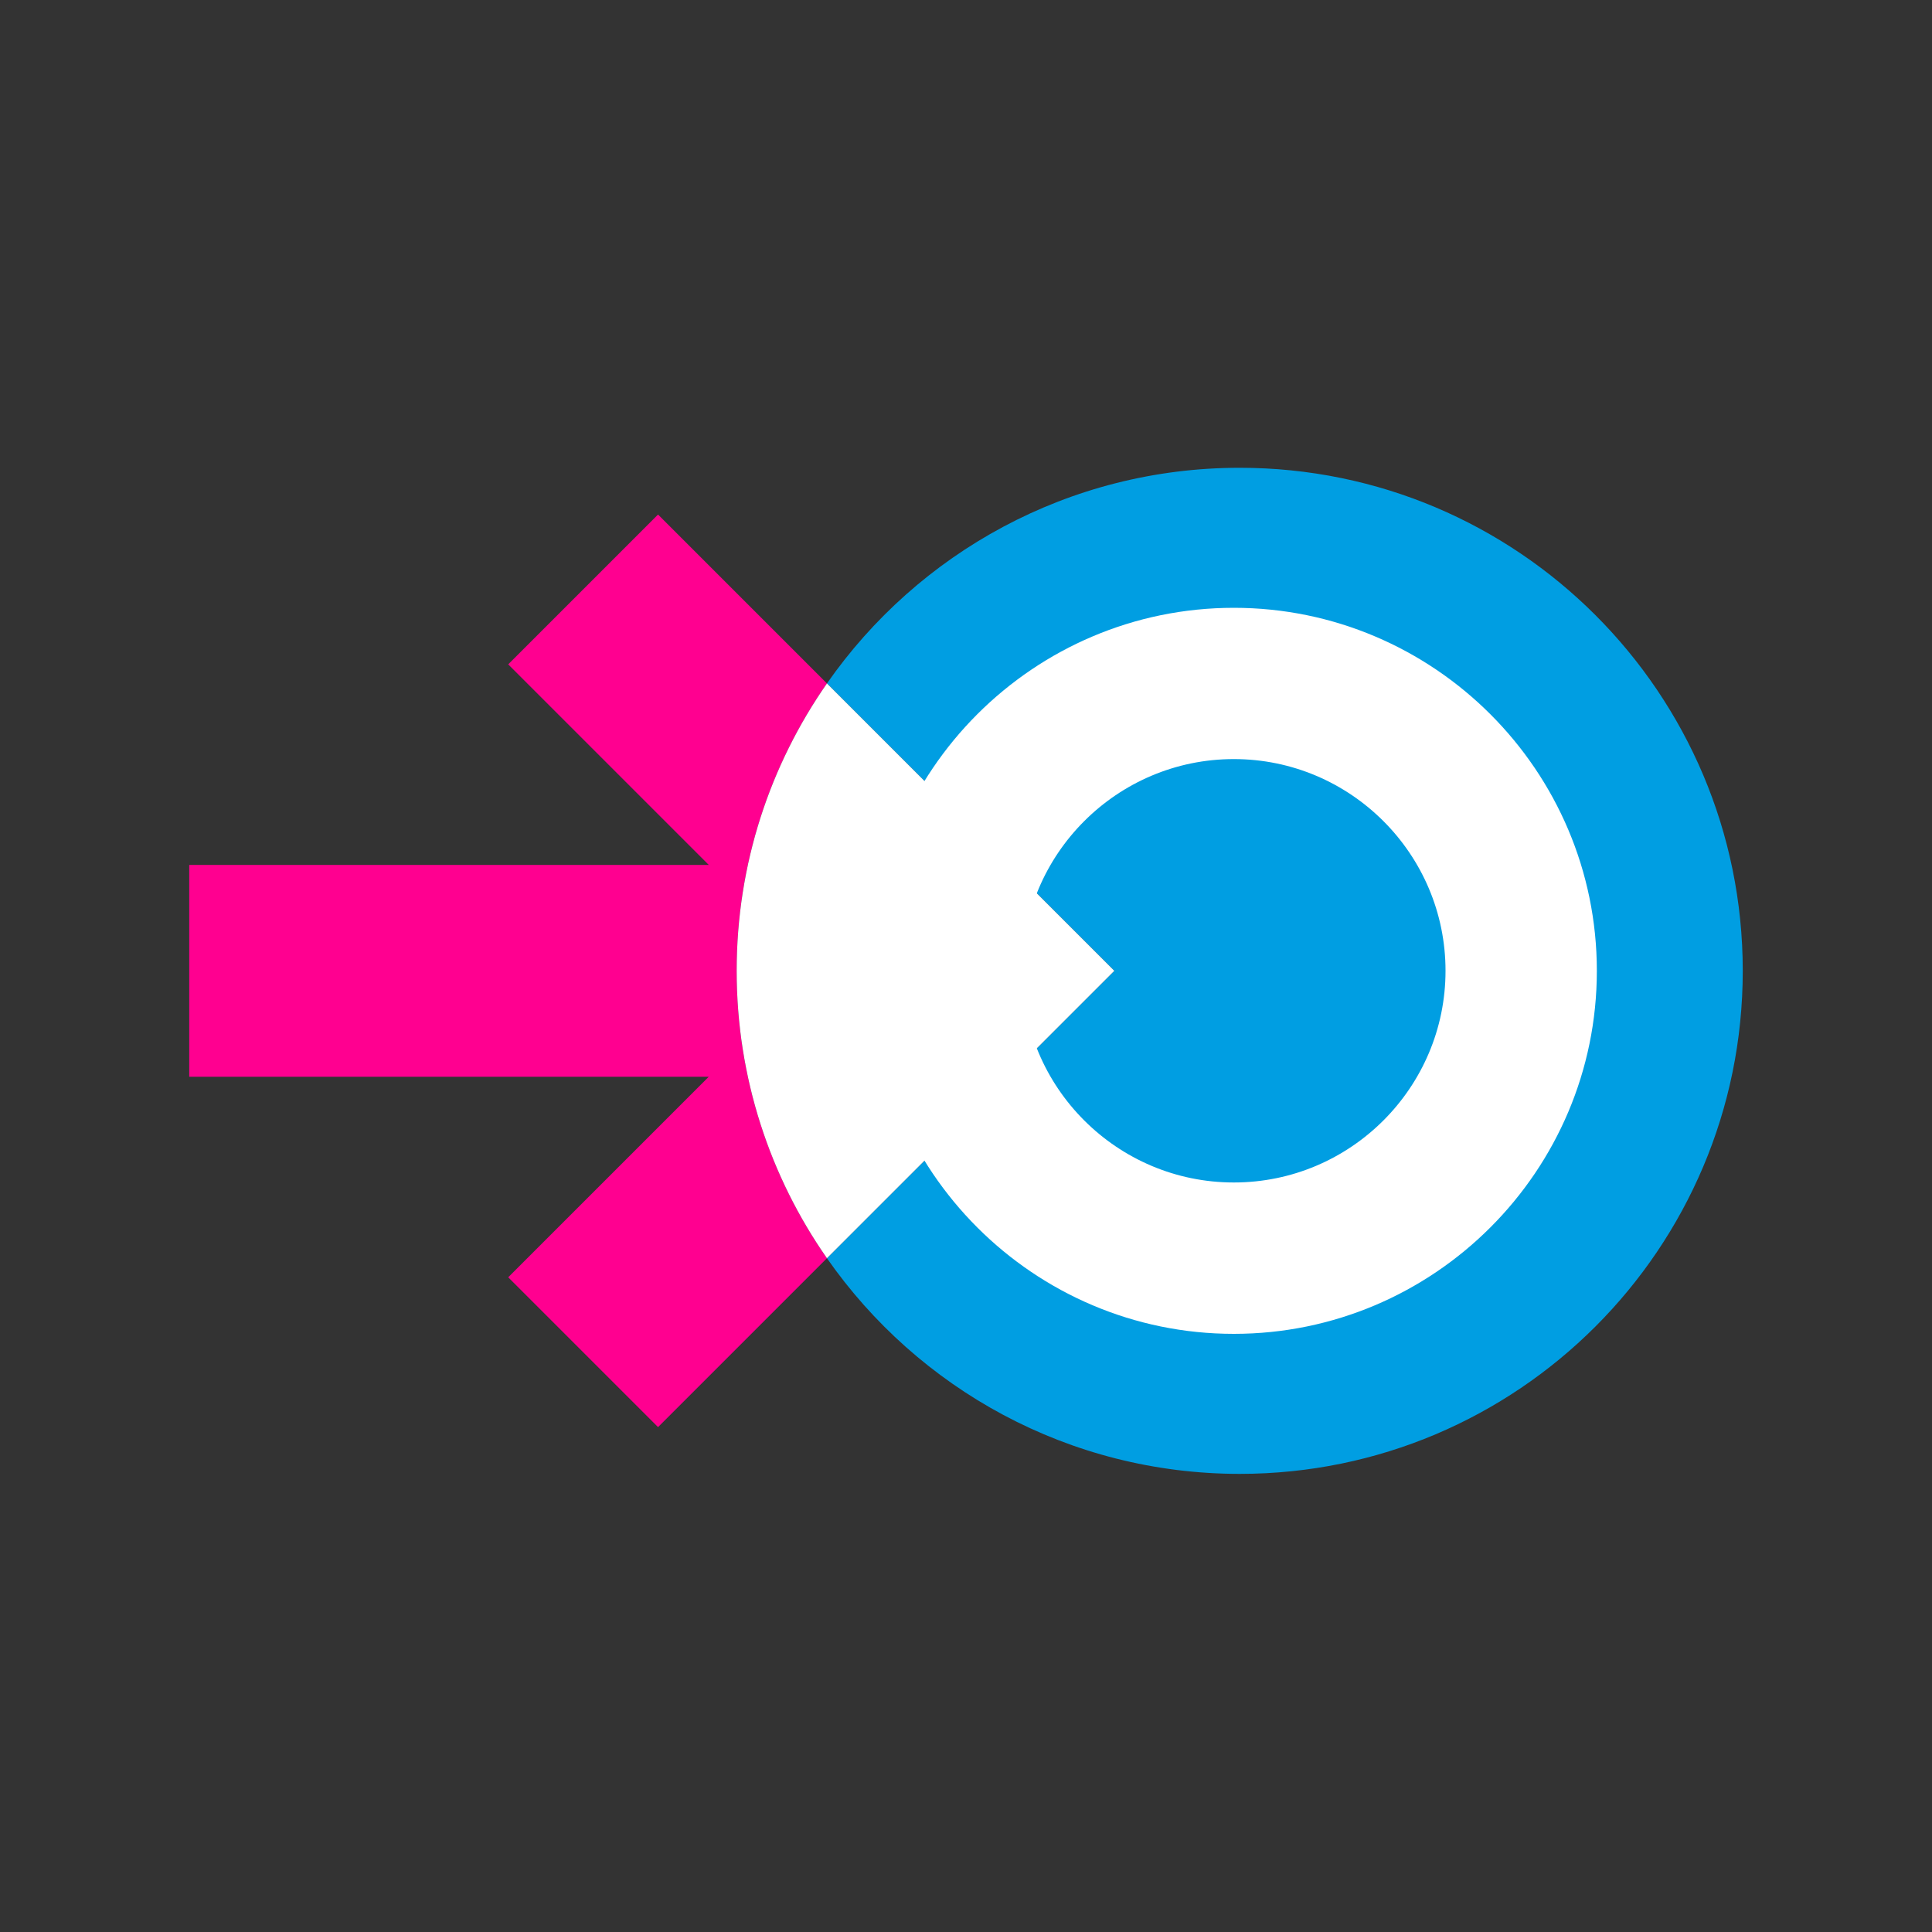
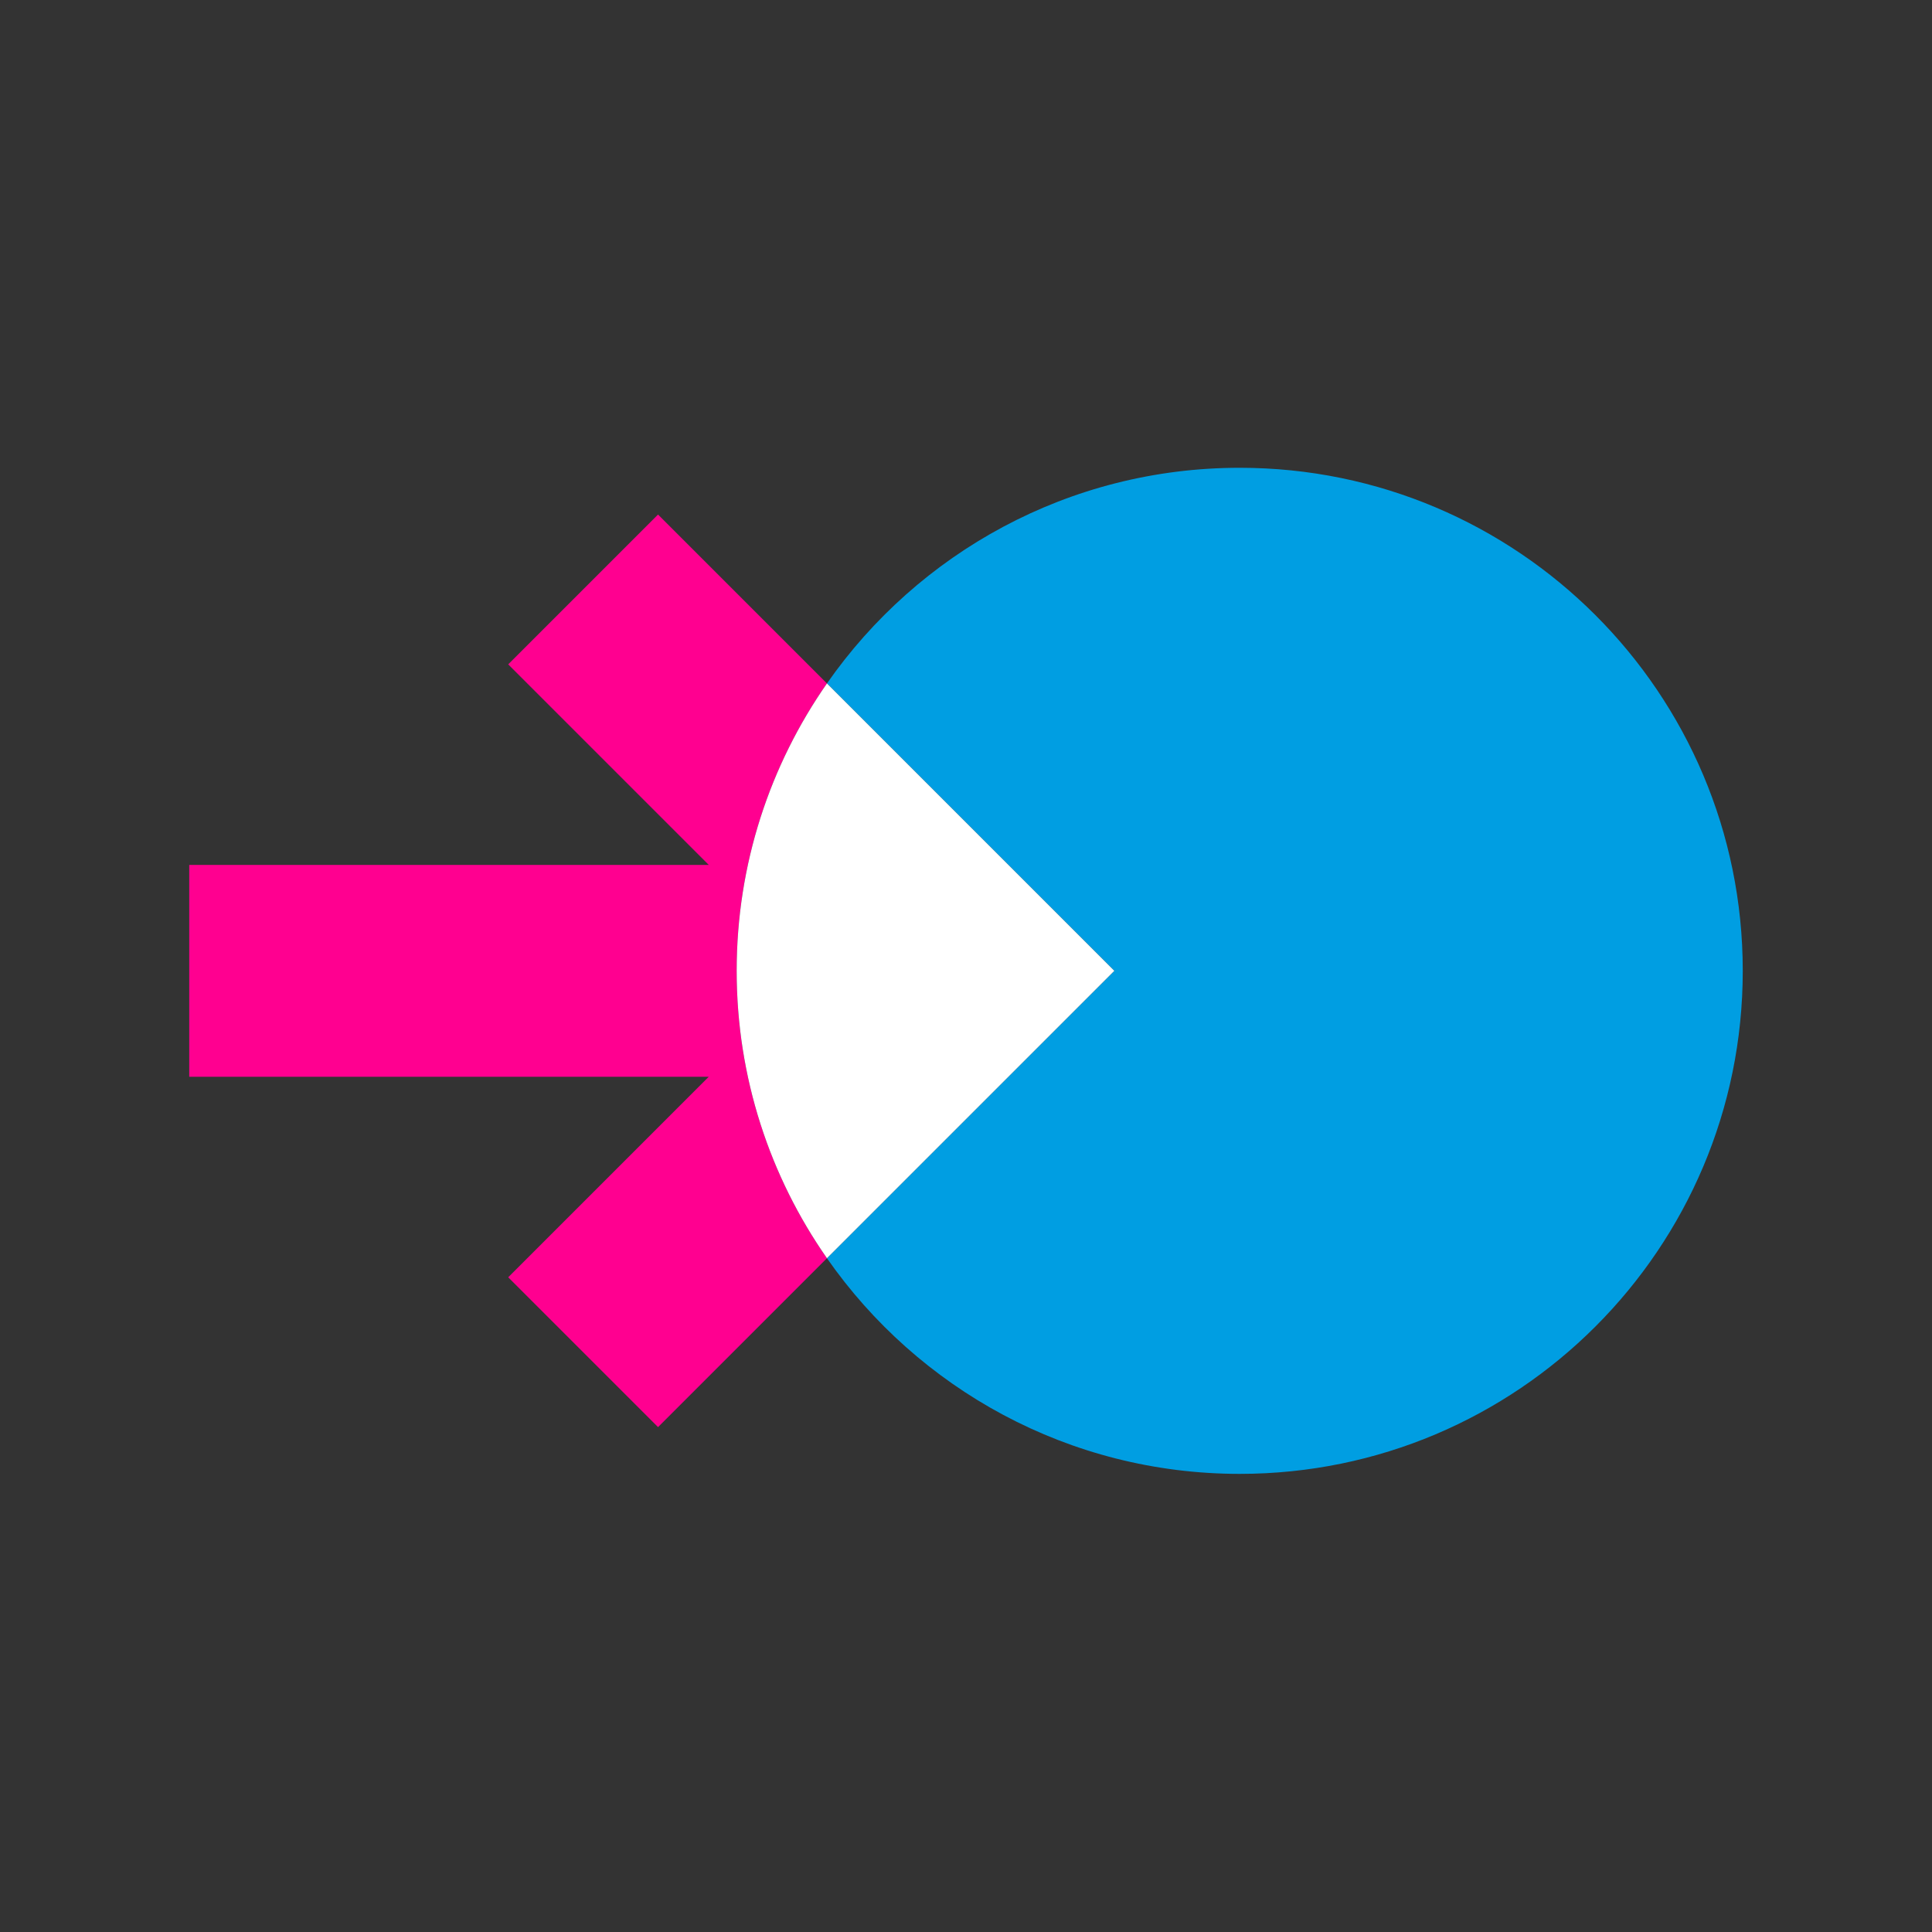
<svg xmlns="http://www.w3.org/2000/svg" id="Layer_1" data-name="Layer 1" viewBox="0 0 400 400">
  <rect x="0" y="0" width="400" height="400" fill="#333333" stroke="none" />
  <defs>
    <style>      .cls-1 {        fill: #009ee2;      }      .cls-1, .cls-2, .cls-3 {        stroke-width: 0px;      }      .cls-2 {        fill: #fff;      }      .cls-3 {        fill: #ff0090;      }    </style>
  </defs>
  <g>
    <path class="cls-1" d="m256.67,96.85c-35.39,0-66.64,17.67-85.46,44.65l59.5,59.5-59.5,59.5c18.82,26.98,50.07,44.65,85.46,44.65,57.52,0,104.15-46.63,104.15-104.15s-46.63-104.15-104.15-104.15Z" />
    <path class="cls-3" d="m171.21,141.5l-34.97-34.97-31.02,31.02,41.52,41.52H39.18v43.86h107.56l-41.52,41.52,31.02,31.02,34.97-34.97c-11.77-16.87-18.69-37.37-18.69-59.5s6.92-42.63,18.69-59.5Z" />
    <path class="cls-2" d="m171.21,141.5c-11.77,16.87-18.69,37.37-18.69,59.5s6.92,42.63,18.69,59.5l59.5-59.5-59.5-59.5Z" />
  </g>
-   <path class="cls-2" d="m255.45,276.16c-41.45,0-75.16-33.72-75.16-75.16s33.72-75.16,75.16-75.16,75.16,33.72,75.16,75.16-33.72,75.16-75.16,75.16Zm0-119c-24.17,0-43.83,19.66-43.83,43.83s19.66,43.83,43.83,43.83,43.83-19.66,43.83-43.83-19.66-43.83-43.83-43.83Z" />
</svg>